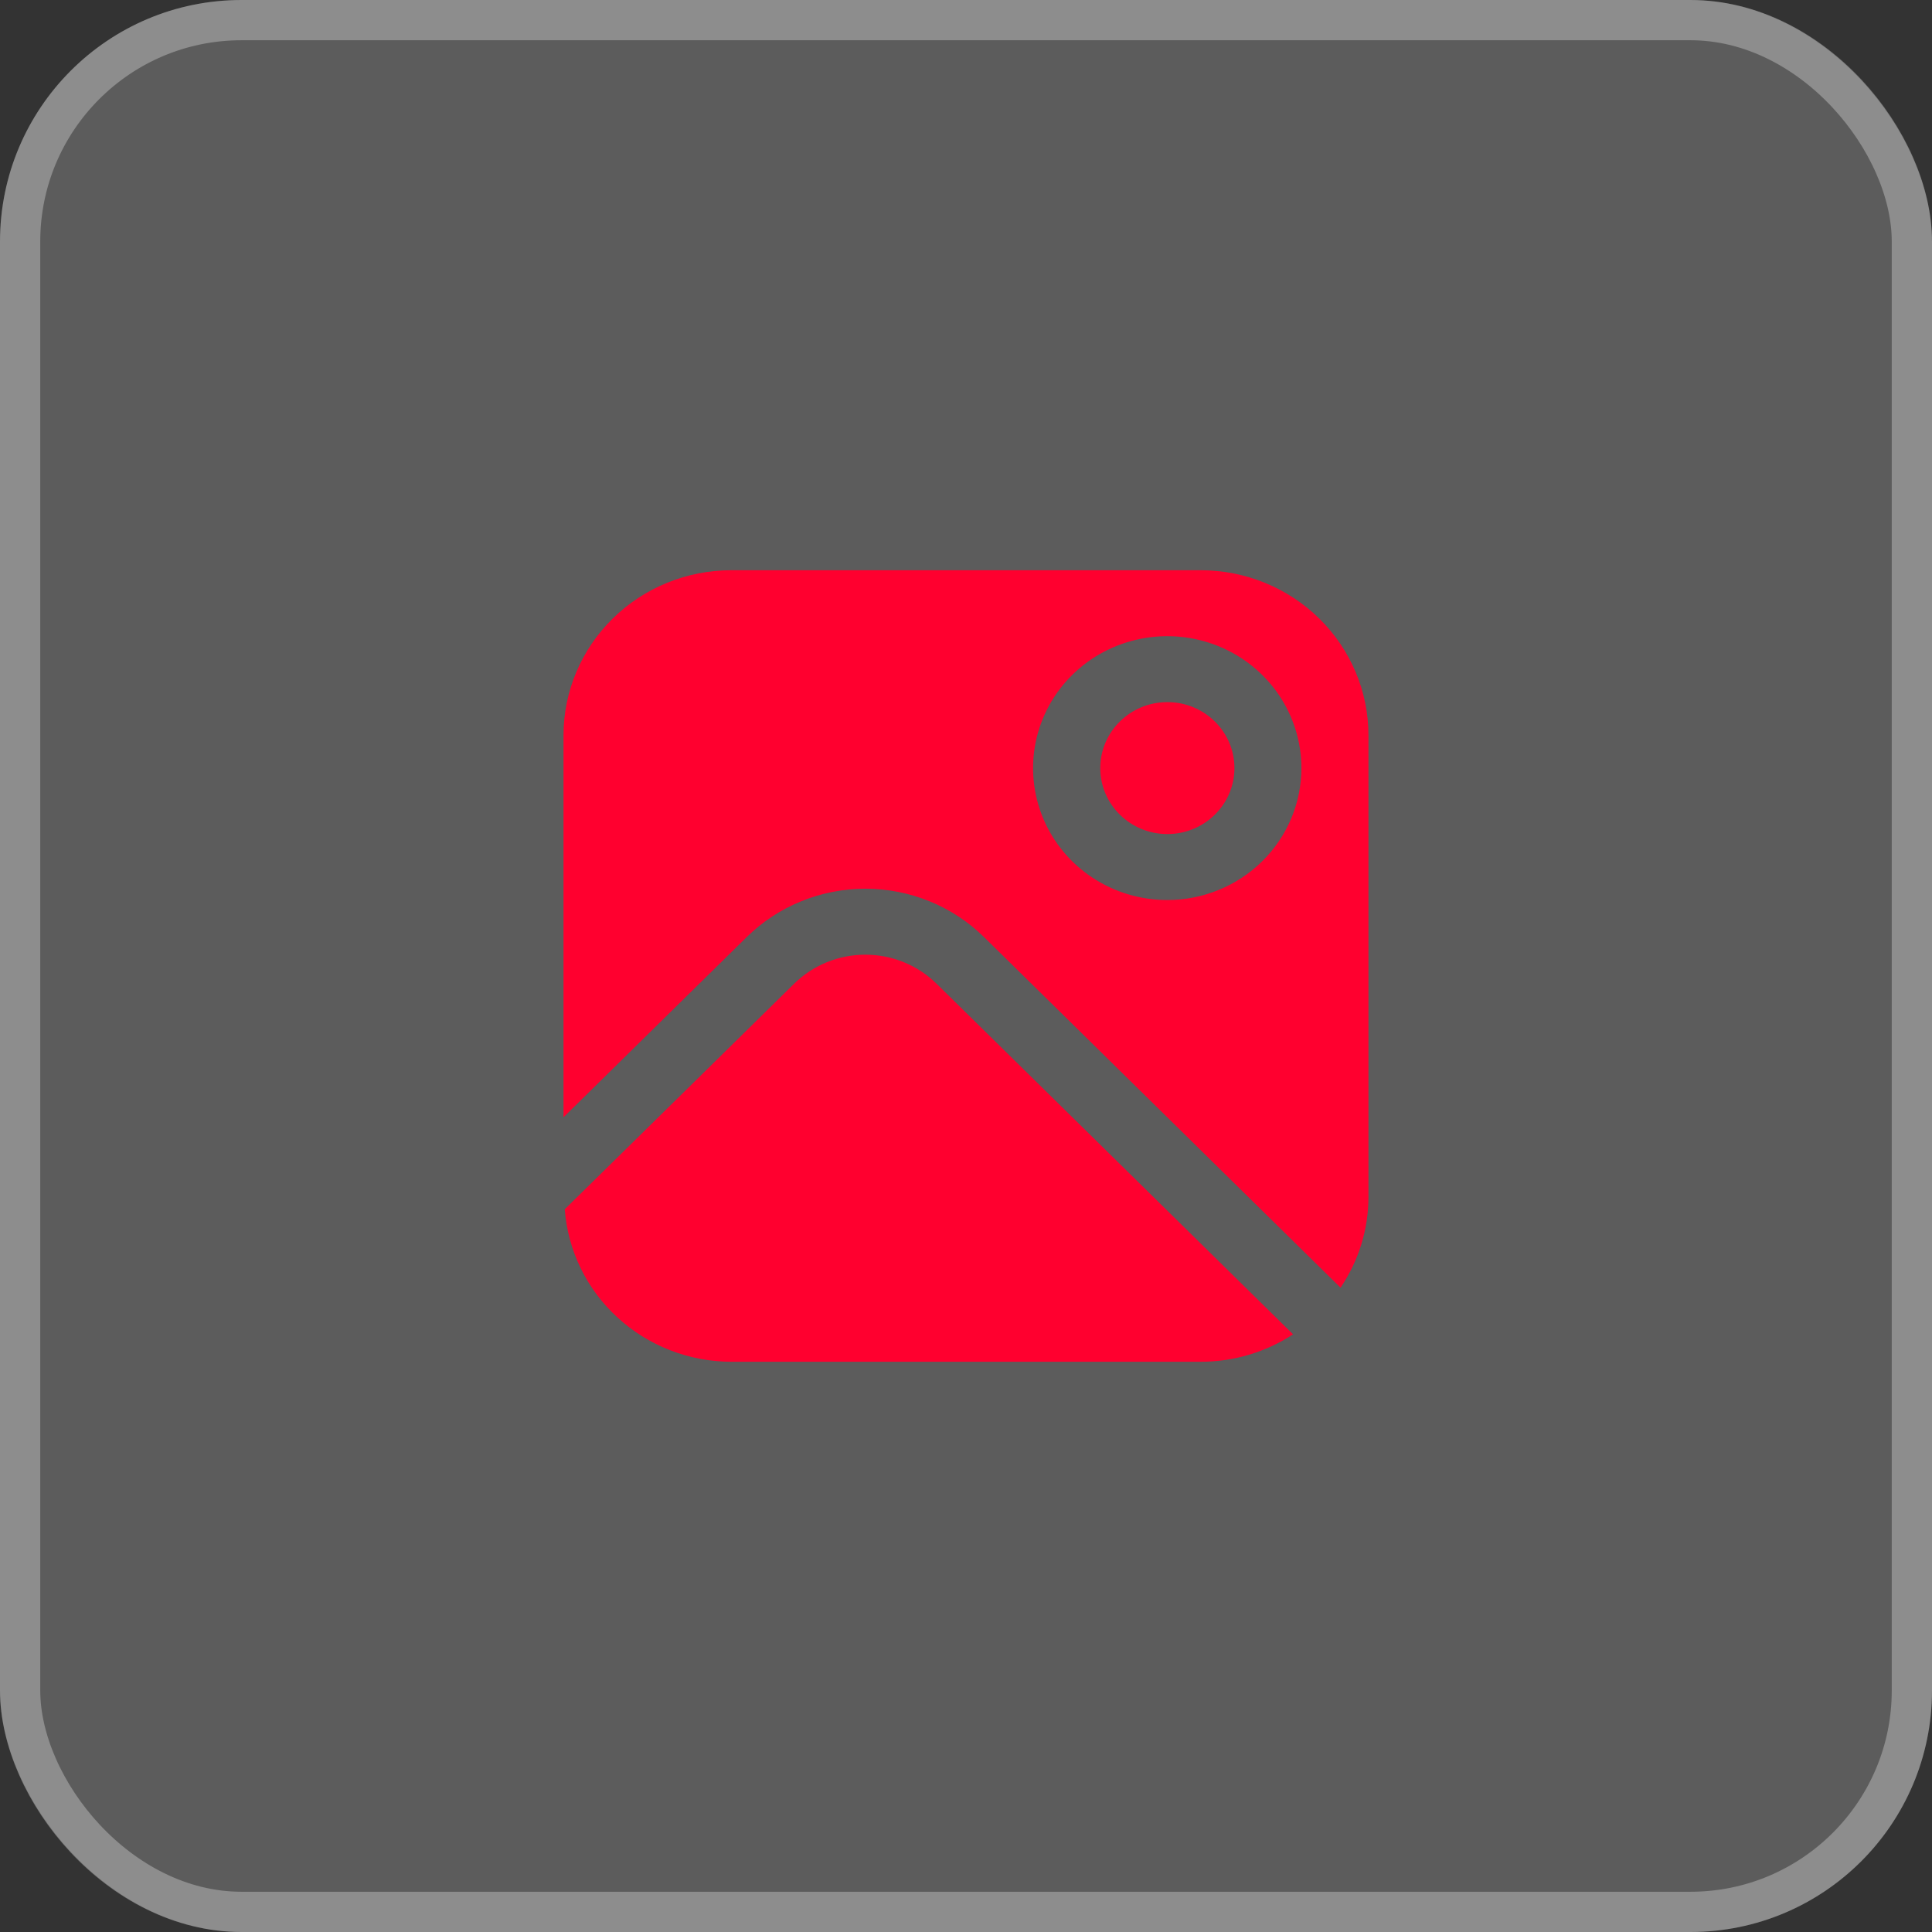
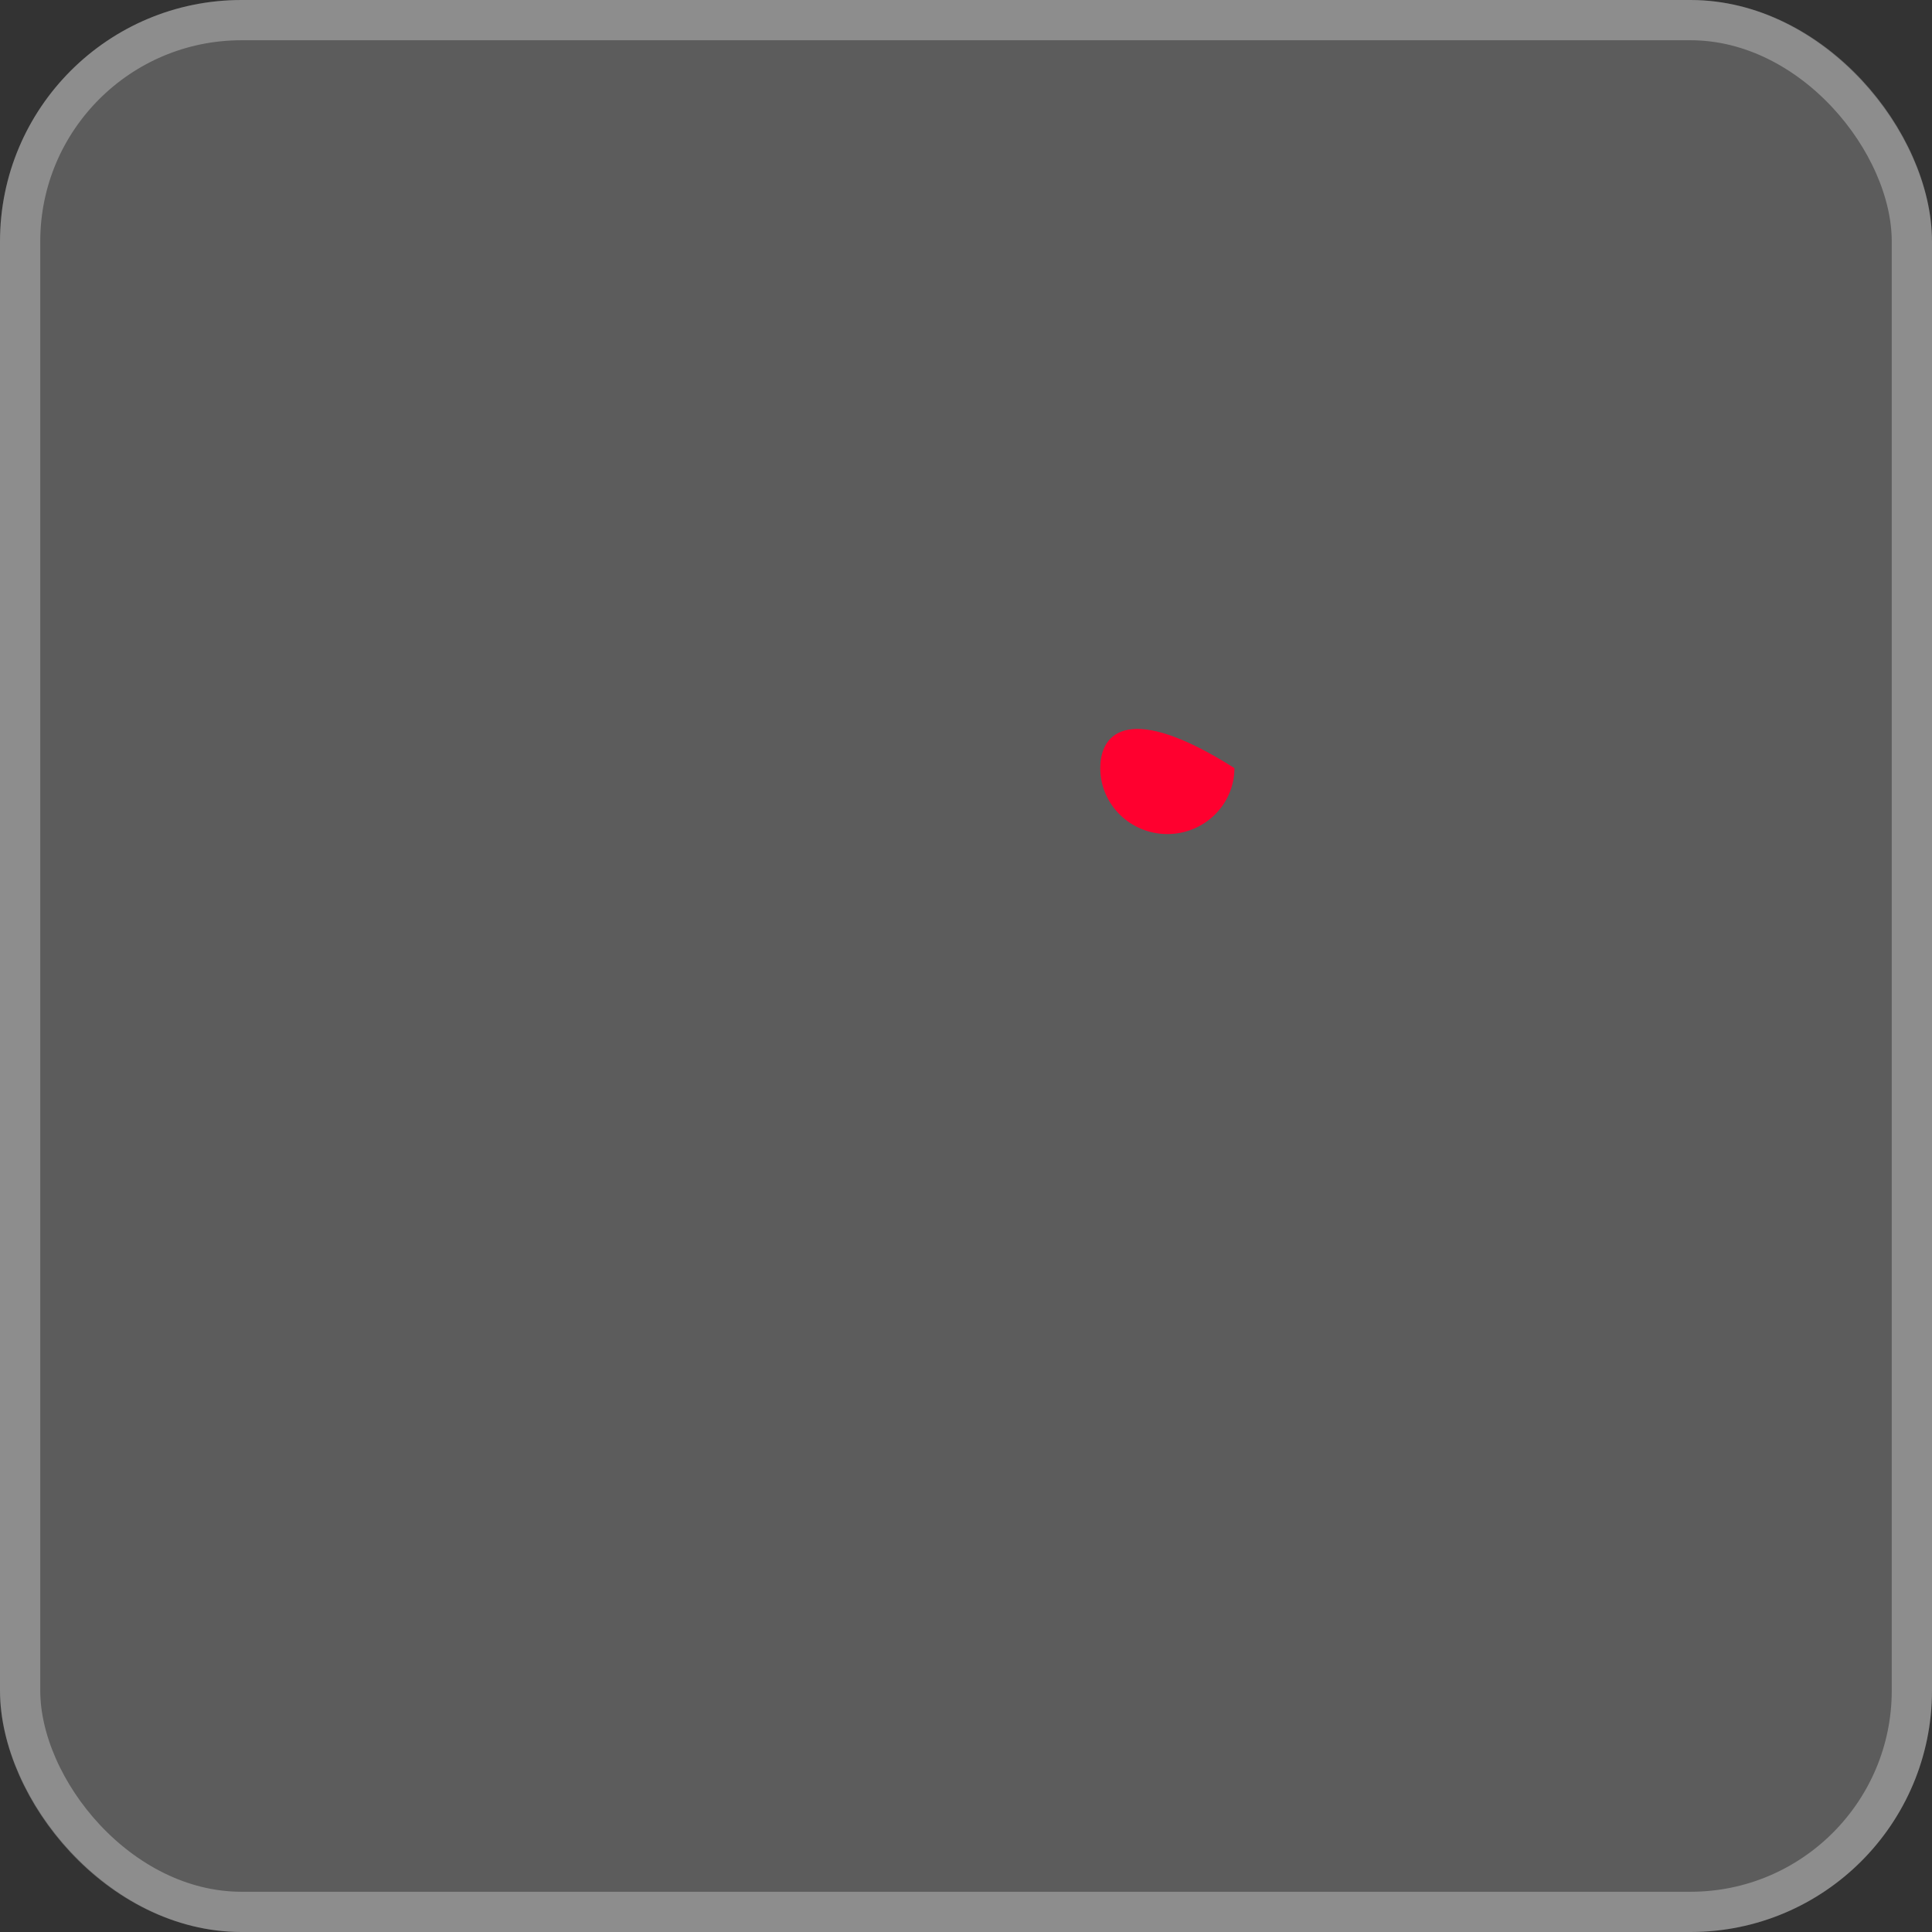
<svg xmlns="http://www.w3.org/2000/svg" width="48" height="48" viewBox="0 0 48 48" fill="none">
  <rect x="0" y="0" width="48" height="48" fill="#333333" stroke="none" />
  <rect width="48" height="48" rx="6" fill="white" fill-opacity="0.2" />
  <rect x="0.5" y="0.5" width="47" height="47" rx="5.5" stroke="white" stroke-opacity="0.3" />
-   <path d="M23.267 24.439C23.035 24.211 22.76 24.03 22.456 23.906C22.153 23.782 21.828 23.719 21.499 23.719C21.171 23.719 20.846 23.782 20.542 23.906C20.239 24.03 19.963 24.211 19.731 24.439L14.031 30.044C14.108 31.072 14.577 32.033 15.344 32.735C16.11 33.438 17.118 33.83 18.166 33.833H29.832C30.649 33.833 31.447 33.595 32.126 33.151L23.267 24.439Z" fill="#FF002F" />
-   <path d="M29.003 20.722C29.923 20.722 30.669 19.988 30.669 19.083C30.669 18.178 29.923 17.444 29.003 17.444C28.082 17.444 27.336 18.178 27.336 19.083C27.336 19.988 28.082 20.722 29.003 20.722Z" fill="#FF002F" />
-   <path d="M29.833 14.167H18.166C17.062 14.168 16.003 14.6 15.222 15.368C14.441 16.137 14.001 17.178 14 18.264L14 27.758L18.553 23.28C18.94 22.9 19.399 22.598 19.905 22.392C20.411 22.186 20.952 22.08 21.5 22.08C22.047 22.08 22.589 22.186 23.094 22.392C23.6 22.598 24.059 22.9 24.446 23.28L33.305 31.992C33.758 31.323 33.999 30.539 33.999 29.736V18.264C33.998 17.178 33.559 16.137 32.777 15.368C31.996 14.6 30.937 14.168 29.833 14.167ZM28.999 22.361C28.34 22.361 27.696 22.169 27.148 21.809C26.599 21.449 26.172 20.937 25.92 20.338C25.668 19.739 25.602 19.08 25.73 18.444C25.859 17.808 26.176 17.224 26.642 16.766C27.109 16.307 27.703 15.995 28.349 15.869C28.996 15.742 29.666 15.807 30.275 16.055C30.884 16.303 31.405 16.724 31.771 17.262C32.137 17.802 32.333 18.435 32.333 19.084C32.333 19.953 31.981 20.786 31.356 21.401C30.731 22.016 29.883 22.361 28.999 22.361Z" fill="#FF002F" />
+   <path d="M29.003 20.722C29.923 20.722 30.669 19.988 30.669 19.083C28.082 17.444 27.336 18.178 27.336 19.083C27.336 19.988 28.082 20.722 29.003 20.722Z" fill="#FF002F" />
</svg>